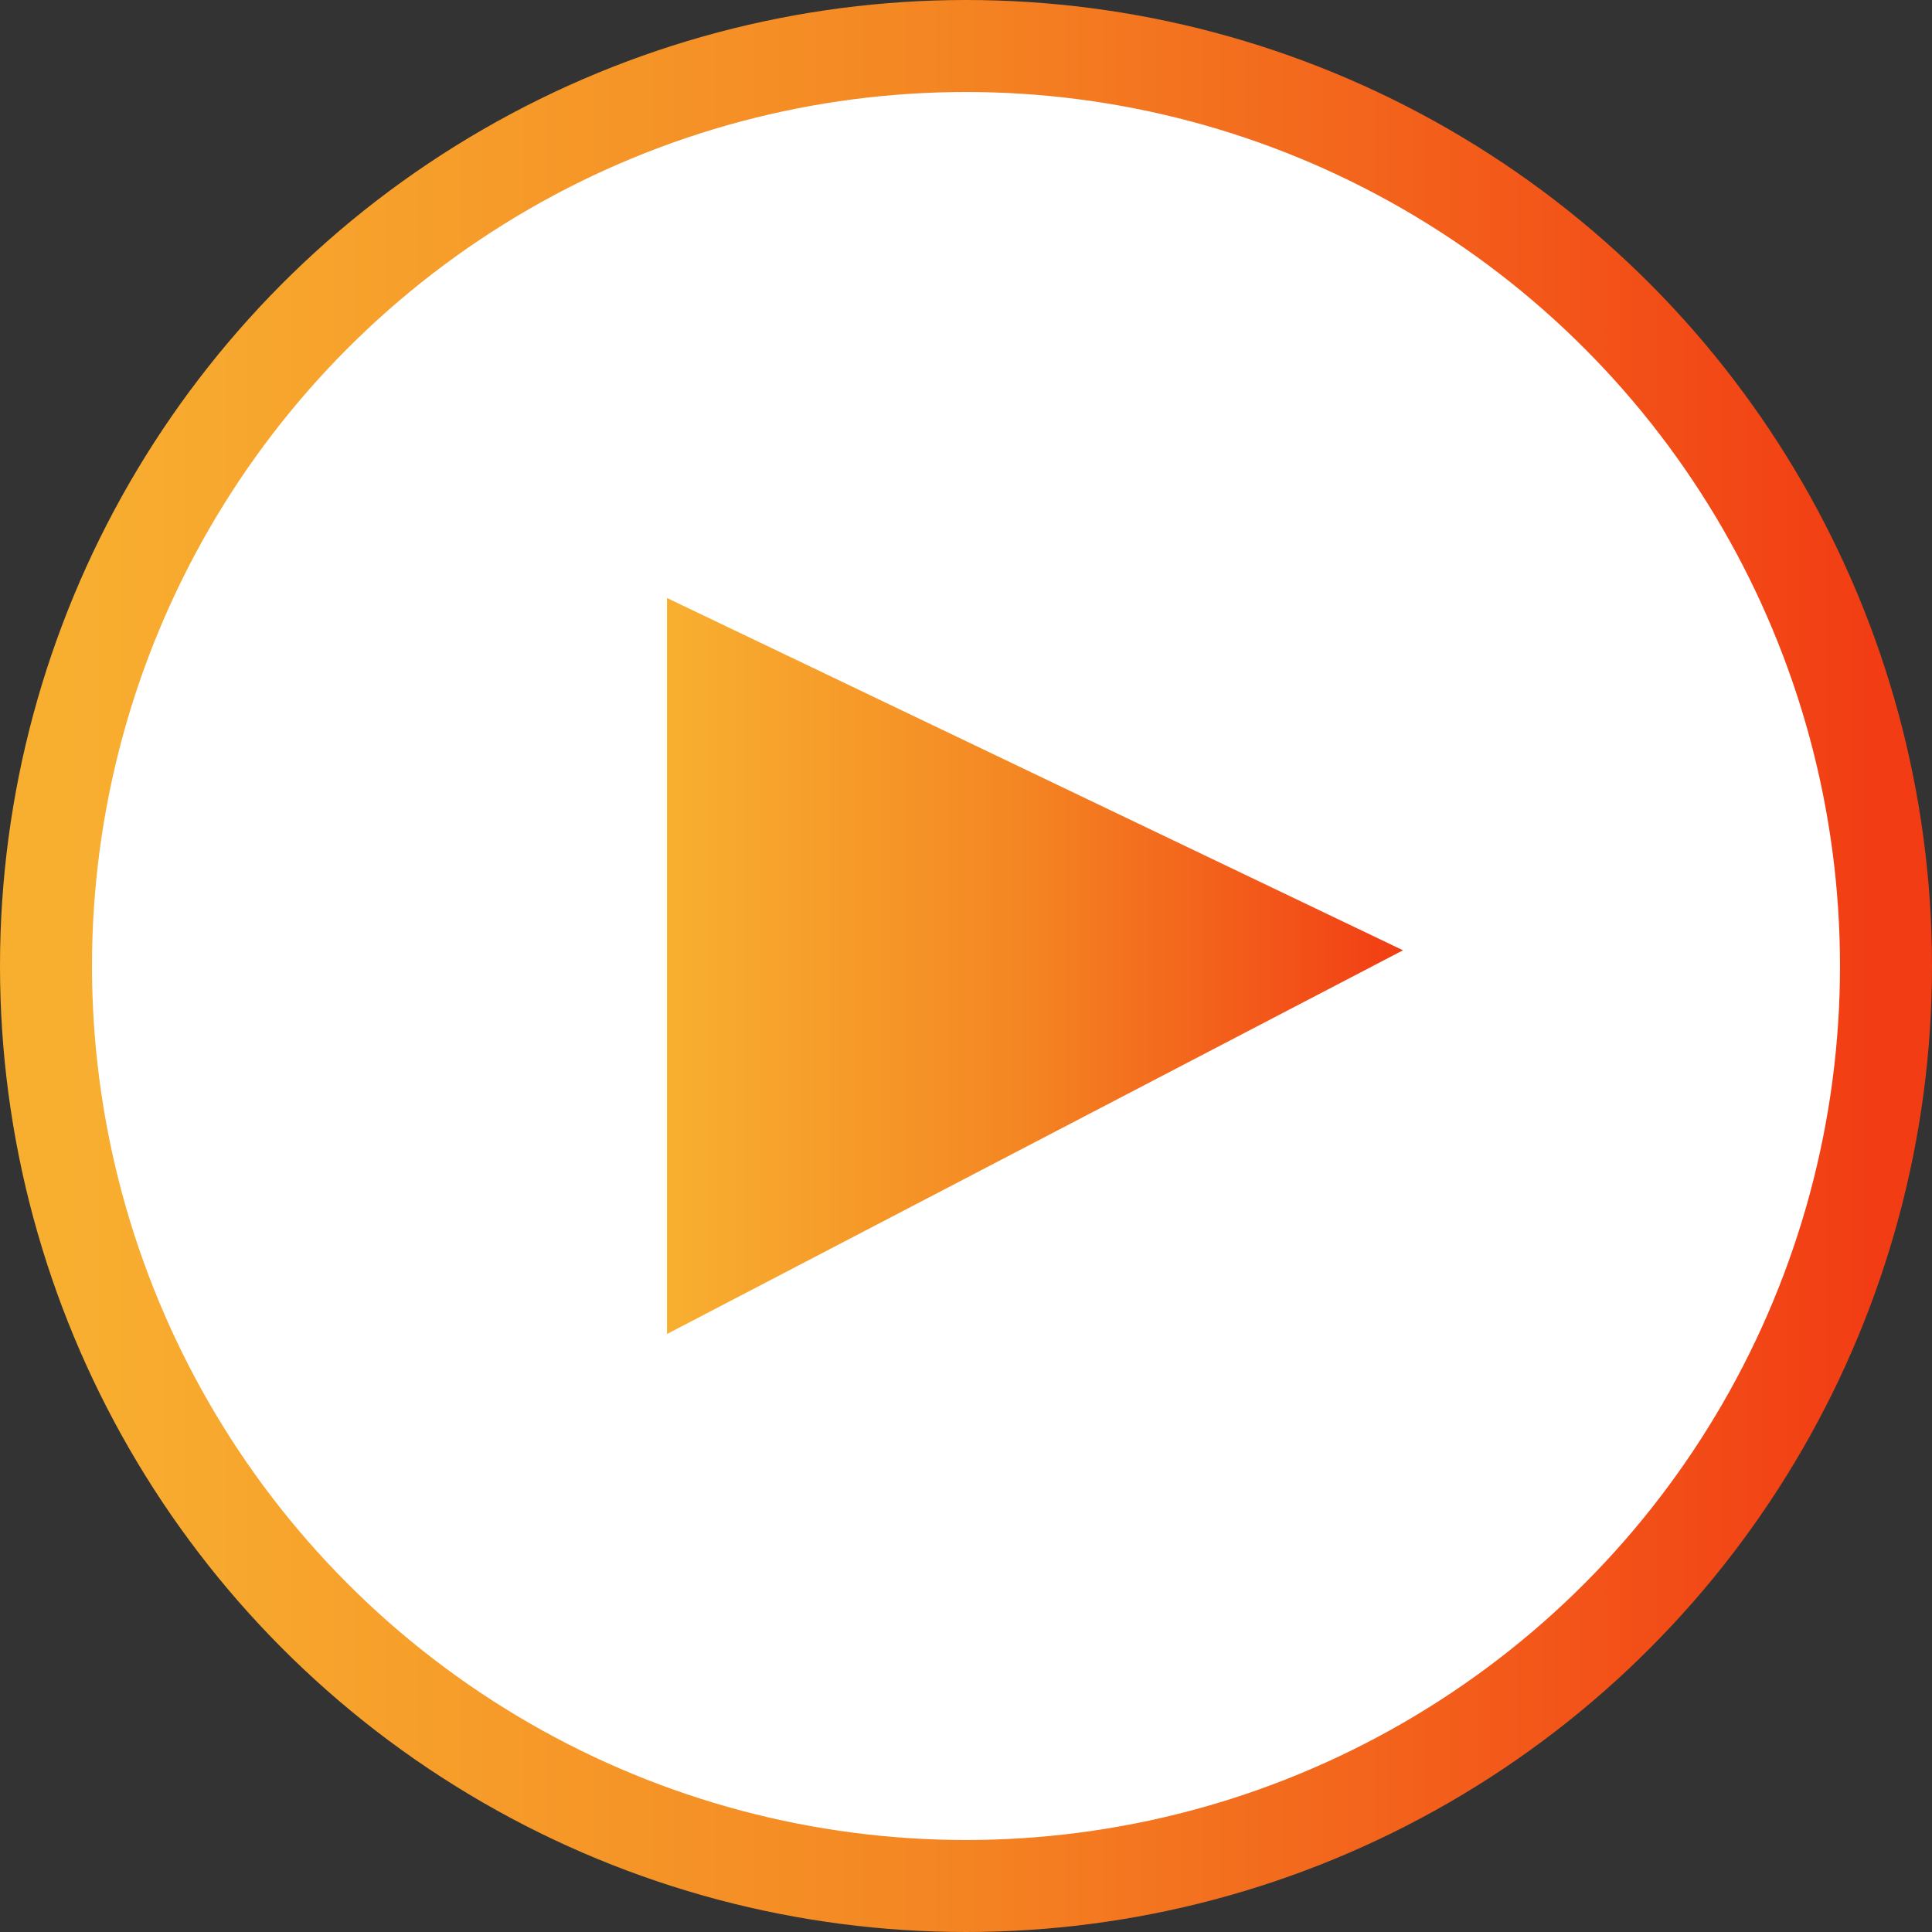
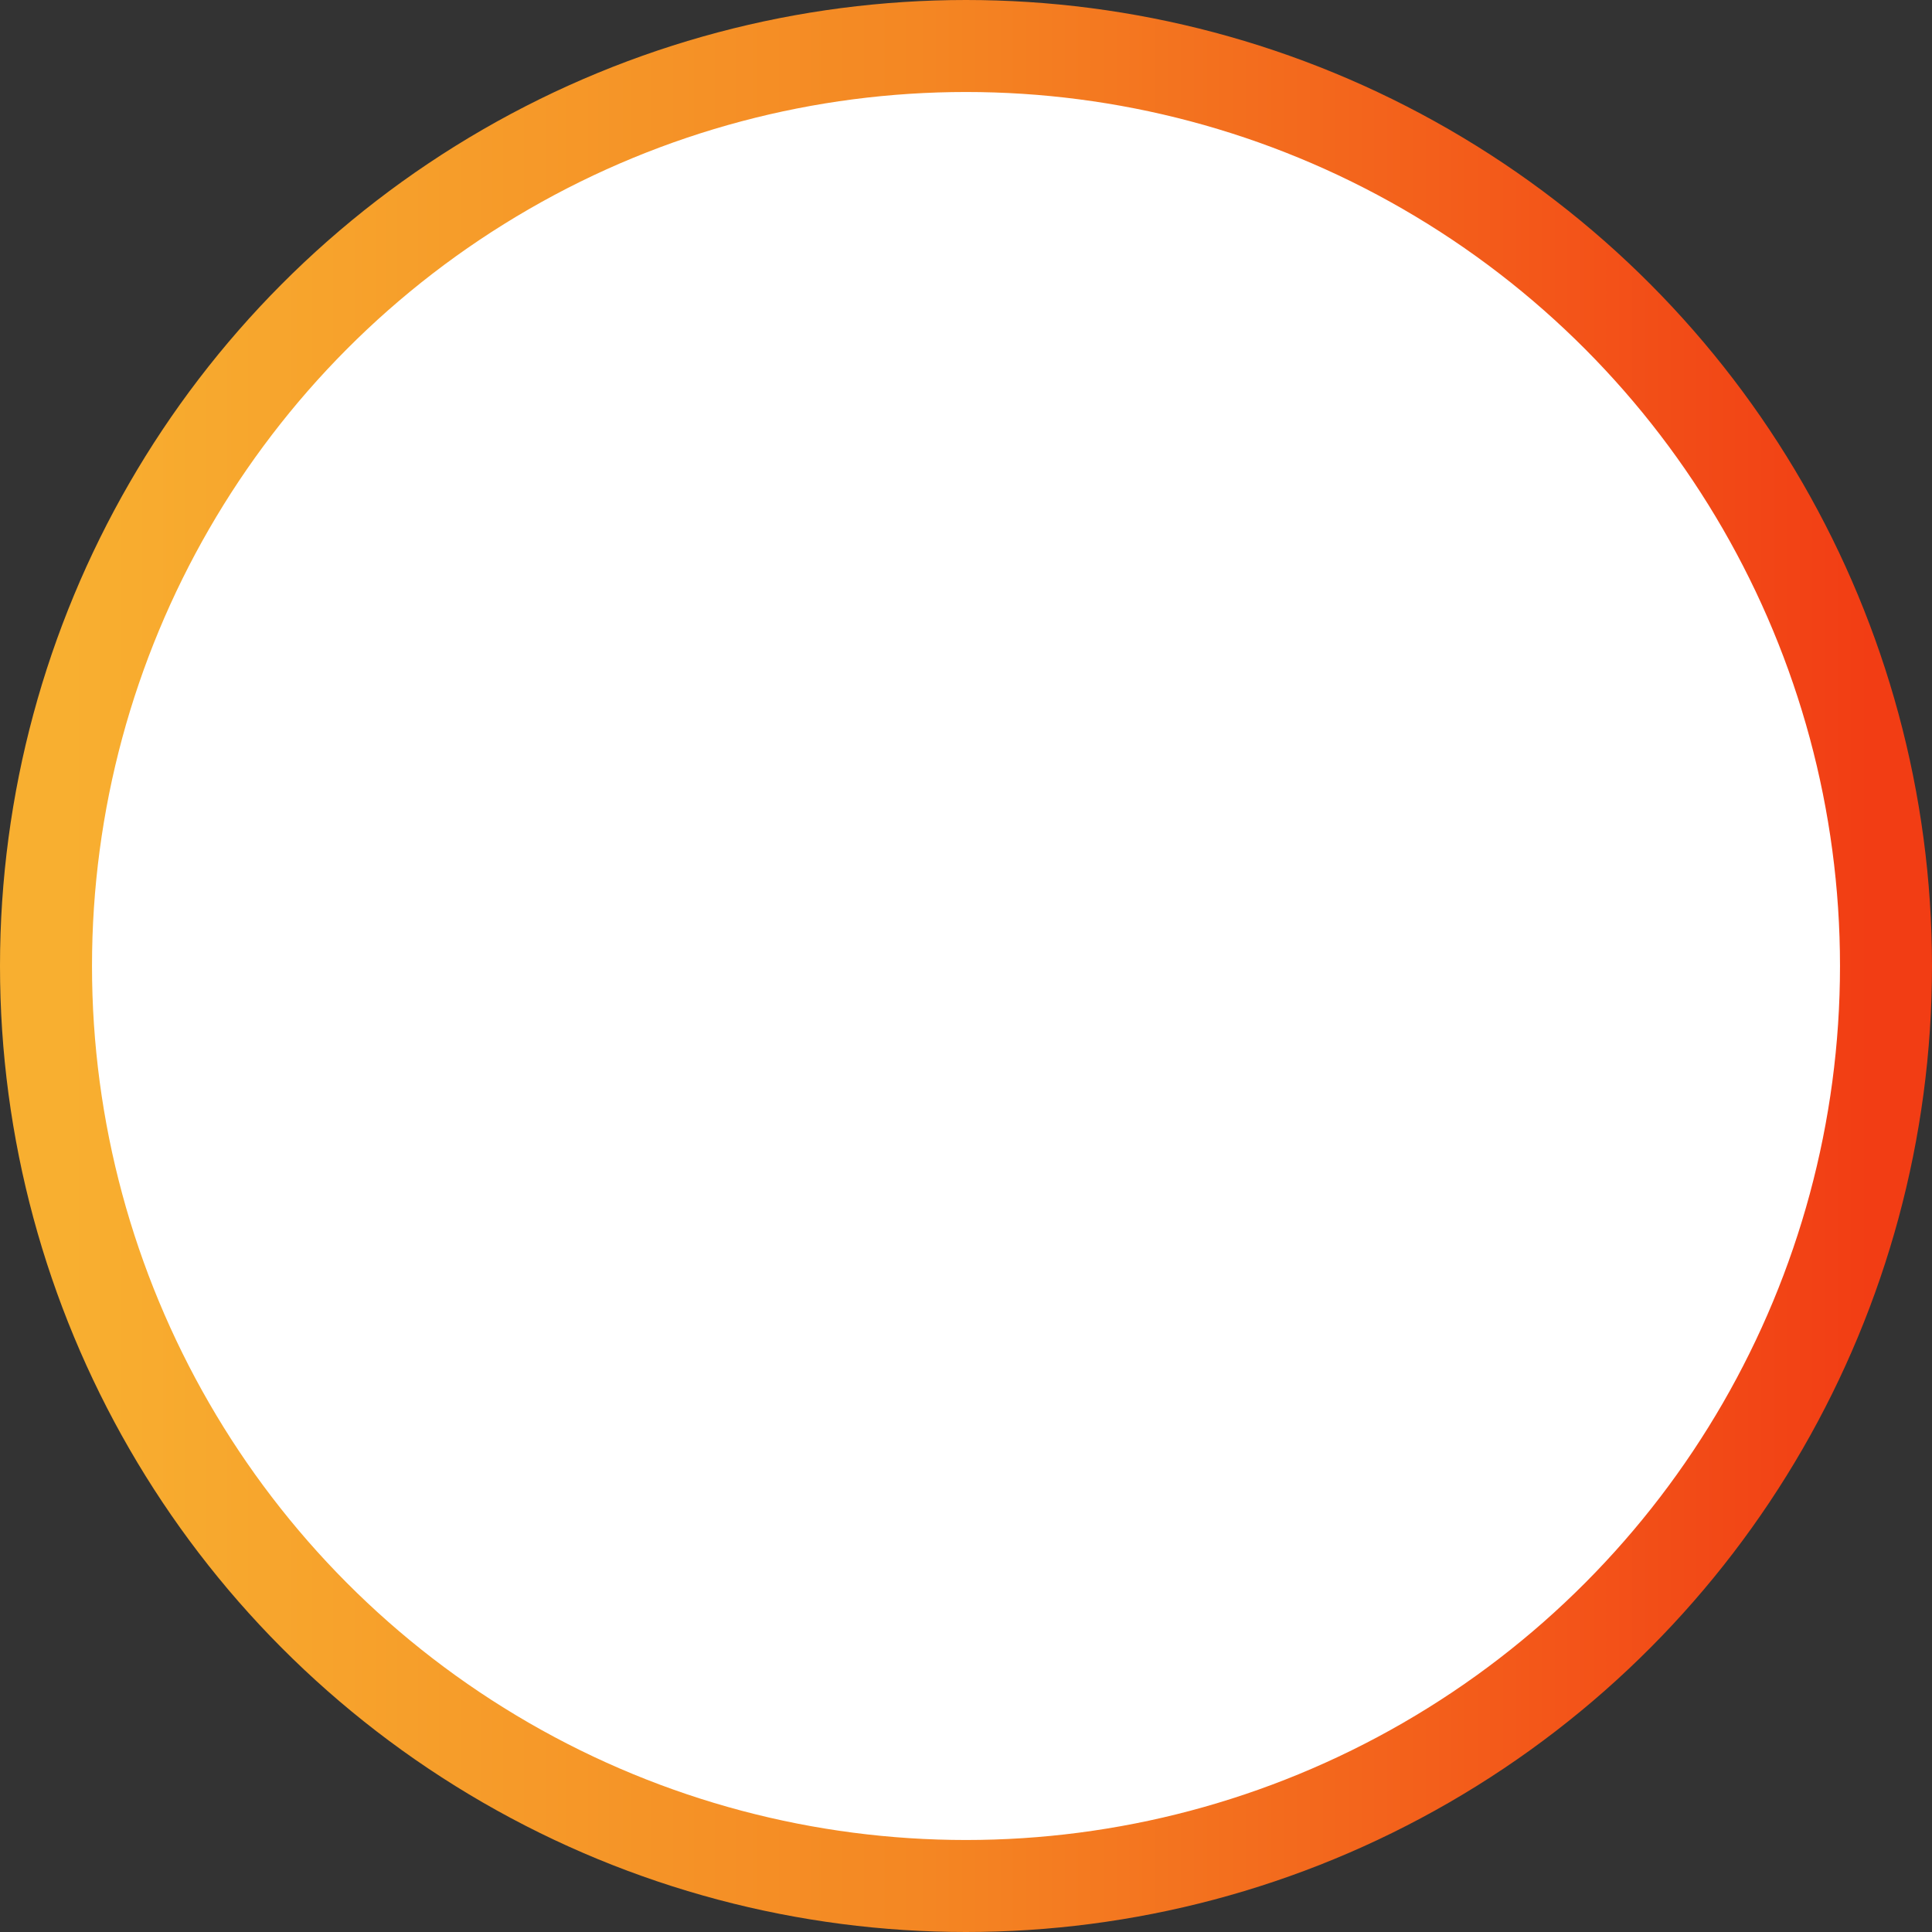
<svg xmlns="http://www.w3.org/2000/svg" width="84px" height="84px" viewBox="0 0 84 84" version="1.1">
  <rect x="0" y="0" width="84" height="84" fill="#333333" stroke="none" />
  <title>Group 2 Copy 2</title>
  <defs>
    <linearGradient x1="0.346%" y1="50%" x2="100%" y2="50%" id="linearGradient-1">
      <stop stop-color="#F8AF30" offset="0%" />
      <stop stop-color="#F48723" offset="47.096%" />
      <stop stop-color="#F23D14" offset="100%" />
    </linearGradient>
  </defs>
  <g id="Style-Guide" stroke="none" stroke-width="1" fill="none" fill-rule="evenodd">
    <g id="Call-To-Actions" transform="translate(-339, -457)">
      <g id="Group-2-Copy-2" transform="translate(339, 457)">
        <circle id="Oval" stroke="url(#linearGradient-1)" stroke-width="4" fill="#FFFFFF" cx="42" cy="42" r="40" />
-         <polygon id="Path" fill="url(#linearGradient-1)" points="61 41.317 29 58 29 26" />
      </g>
    </g>
  </g>
</svg>